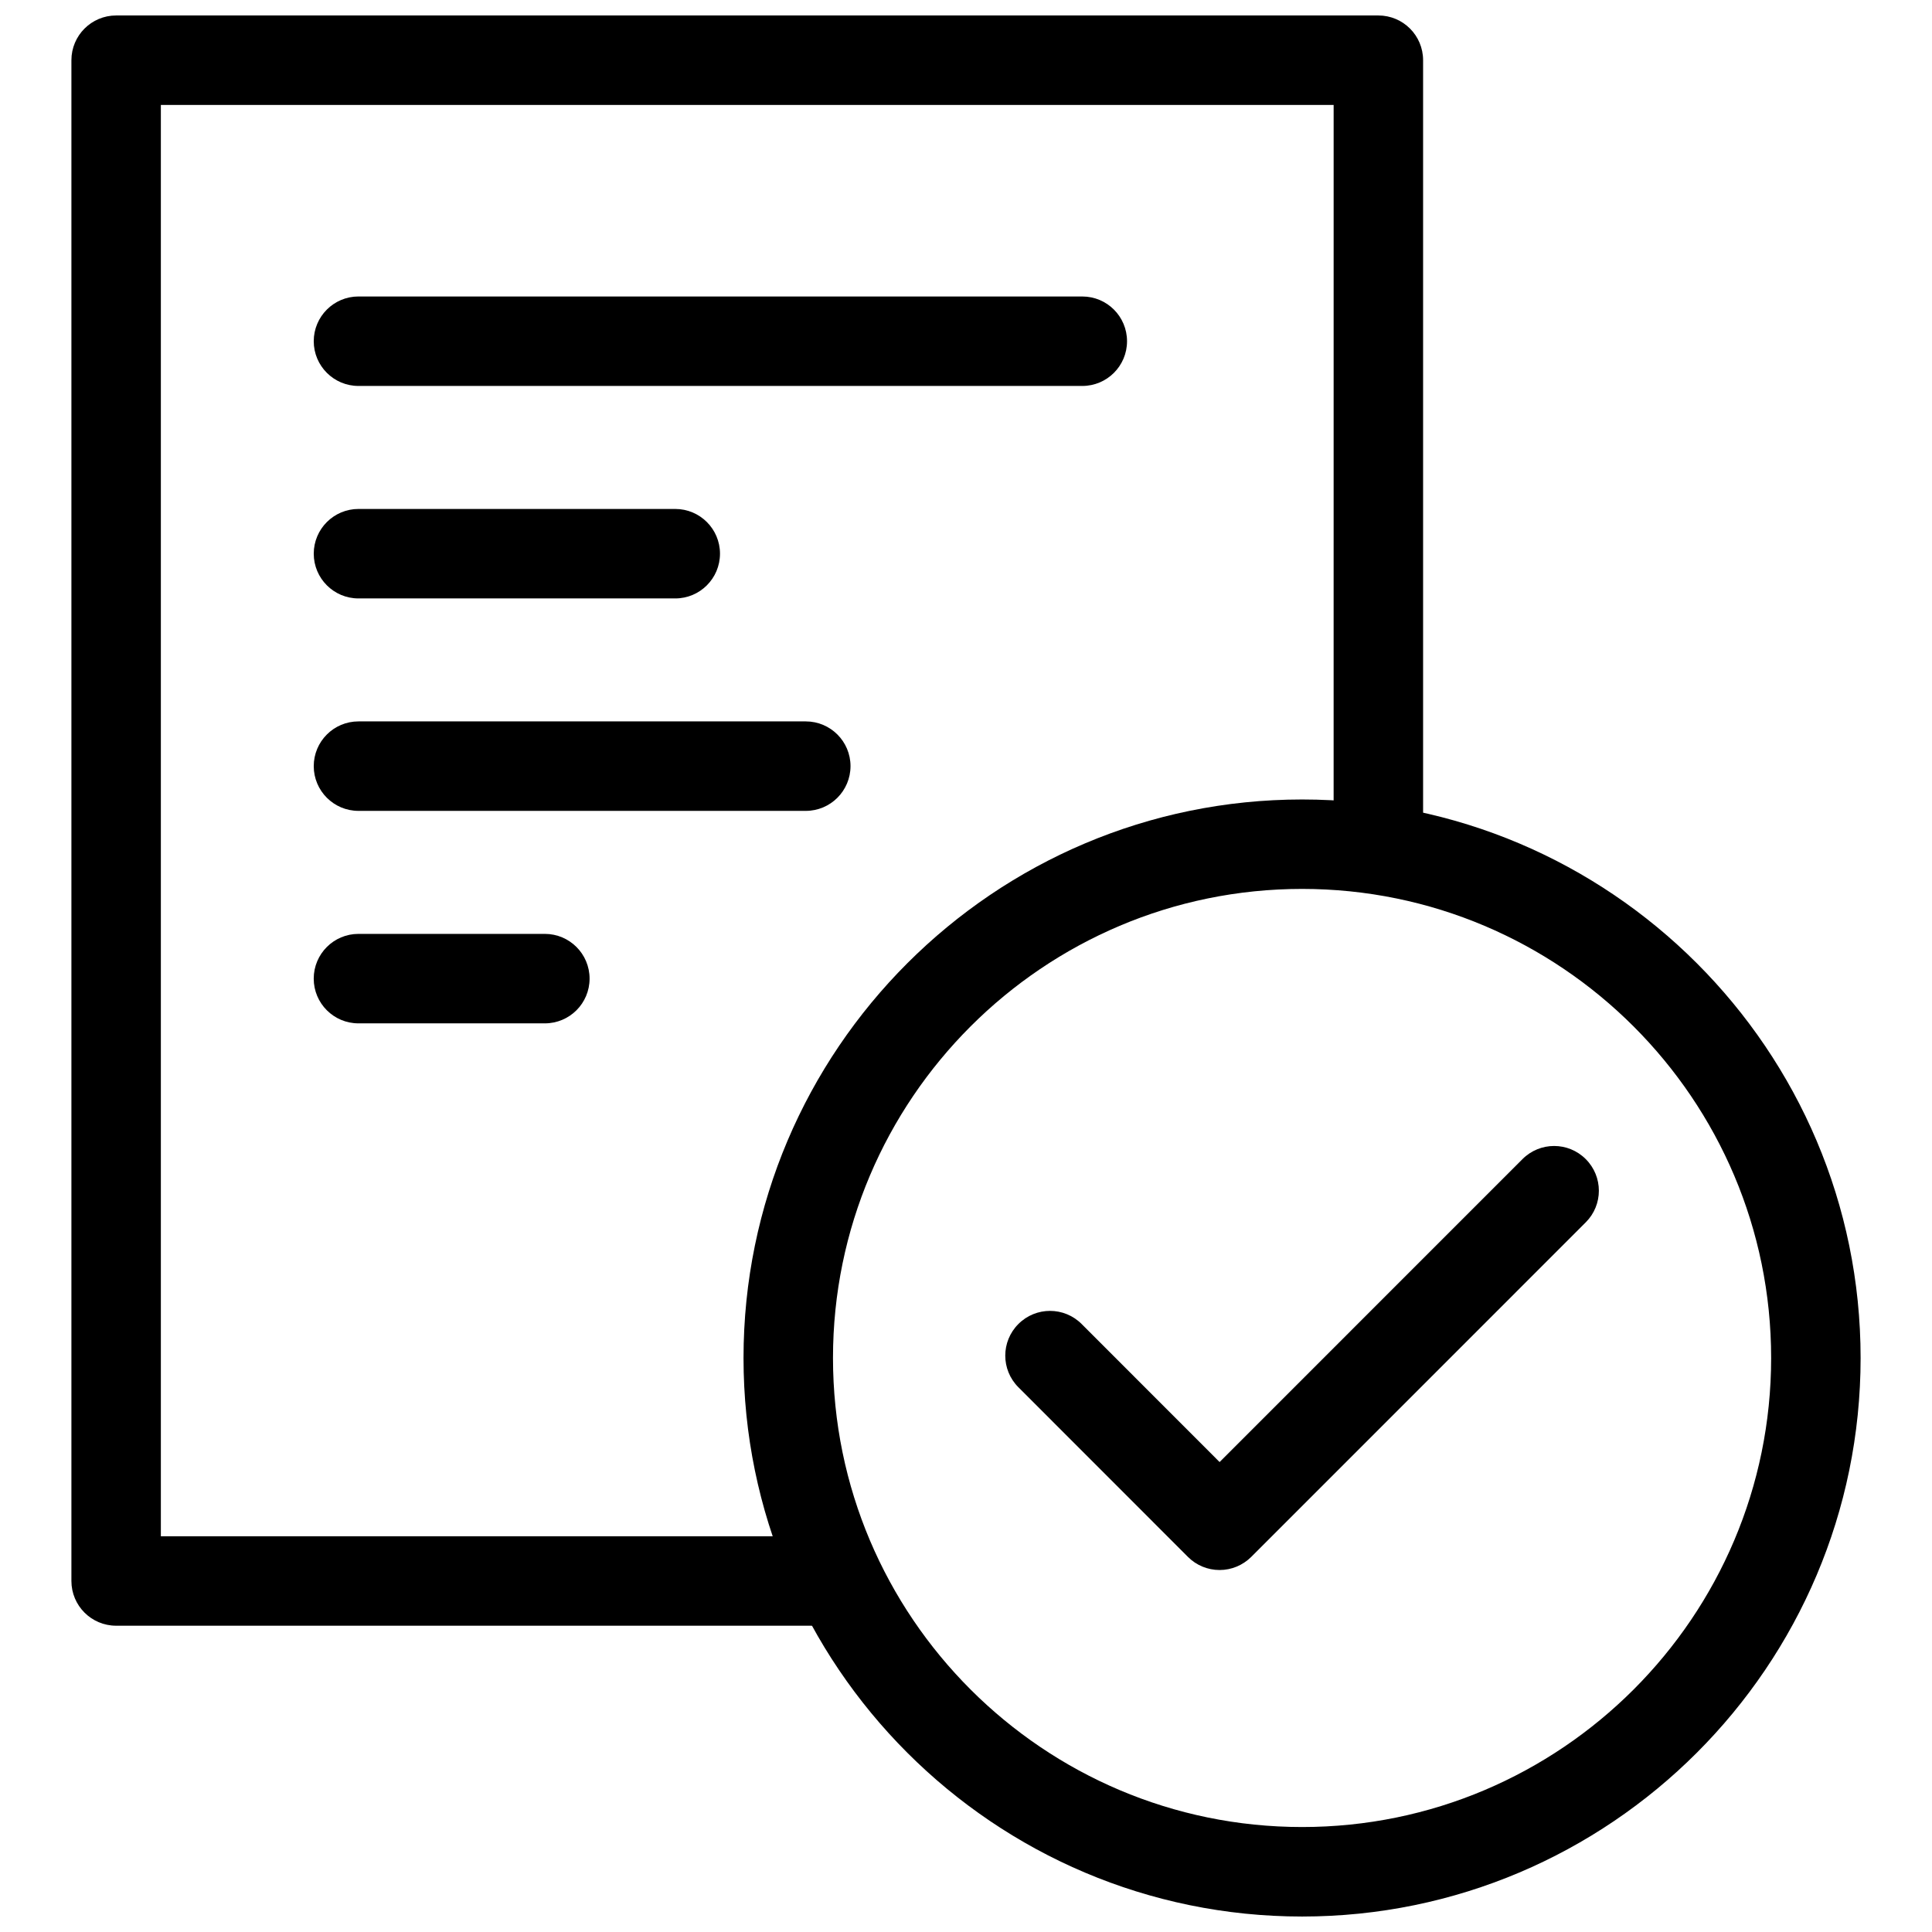
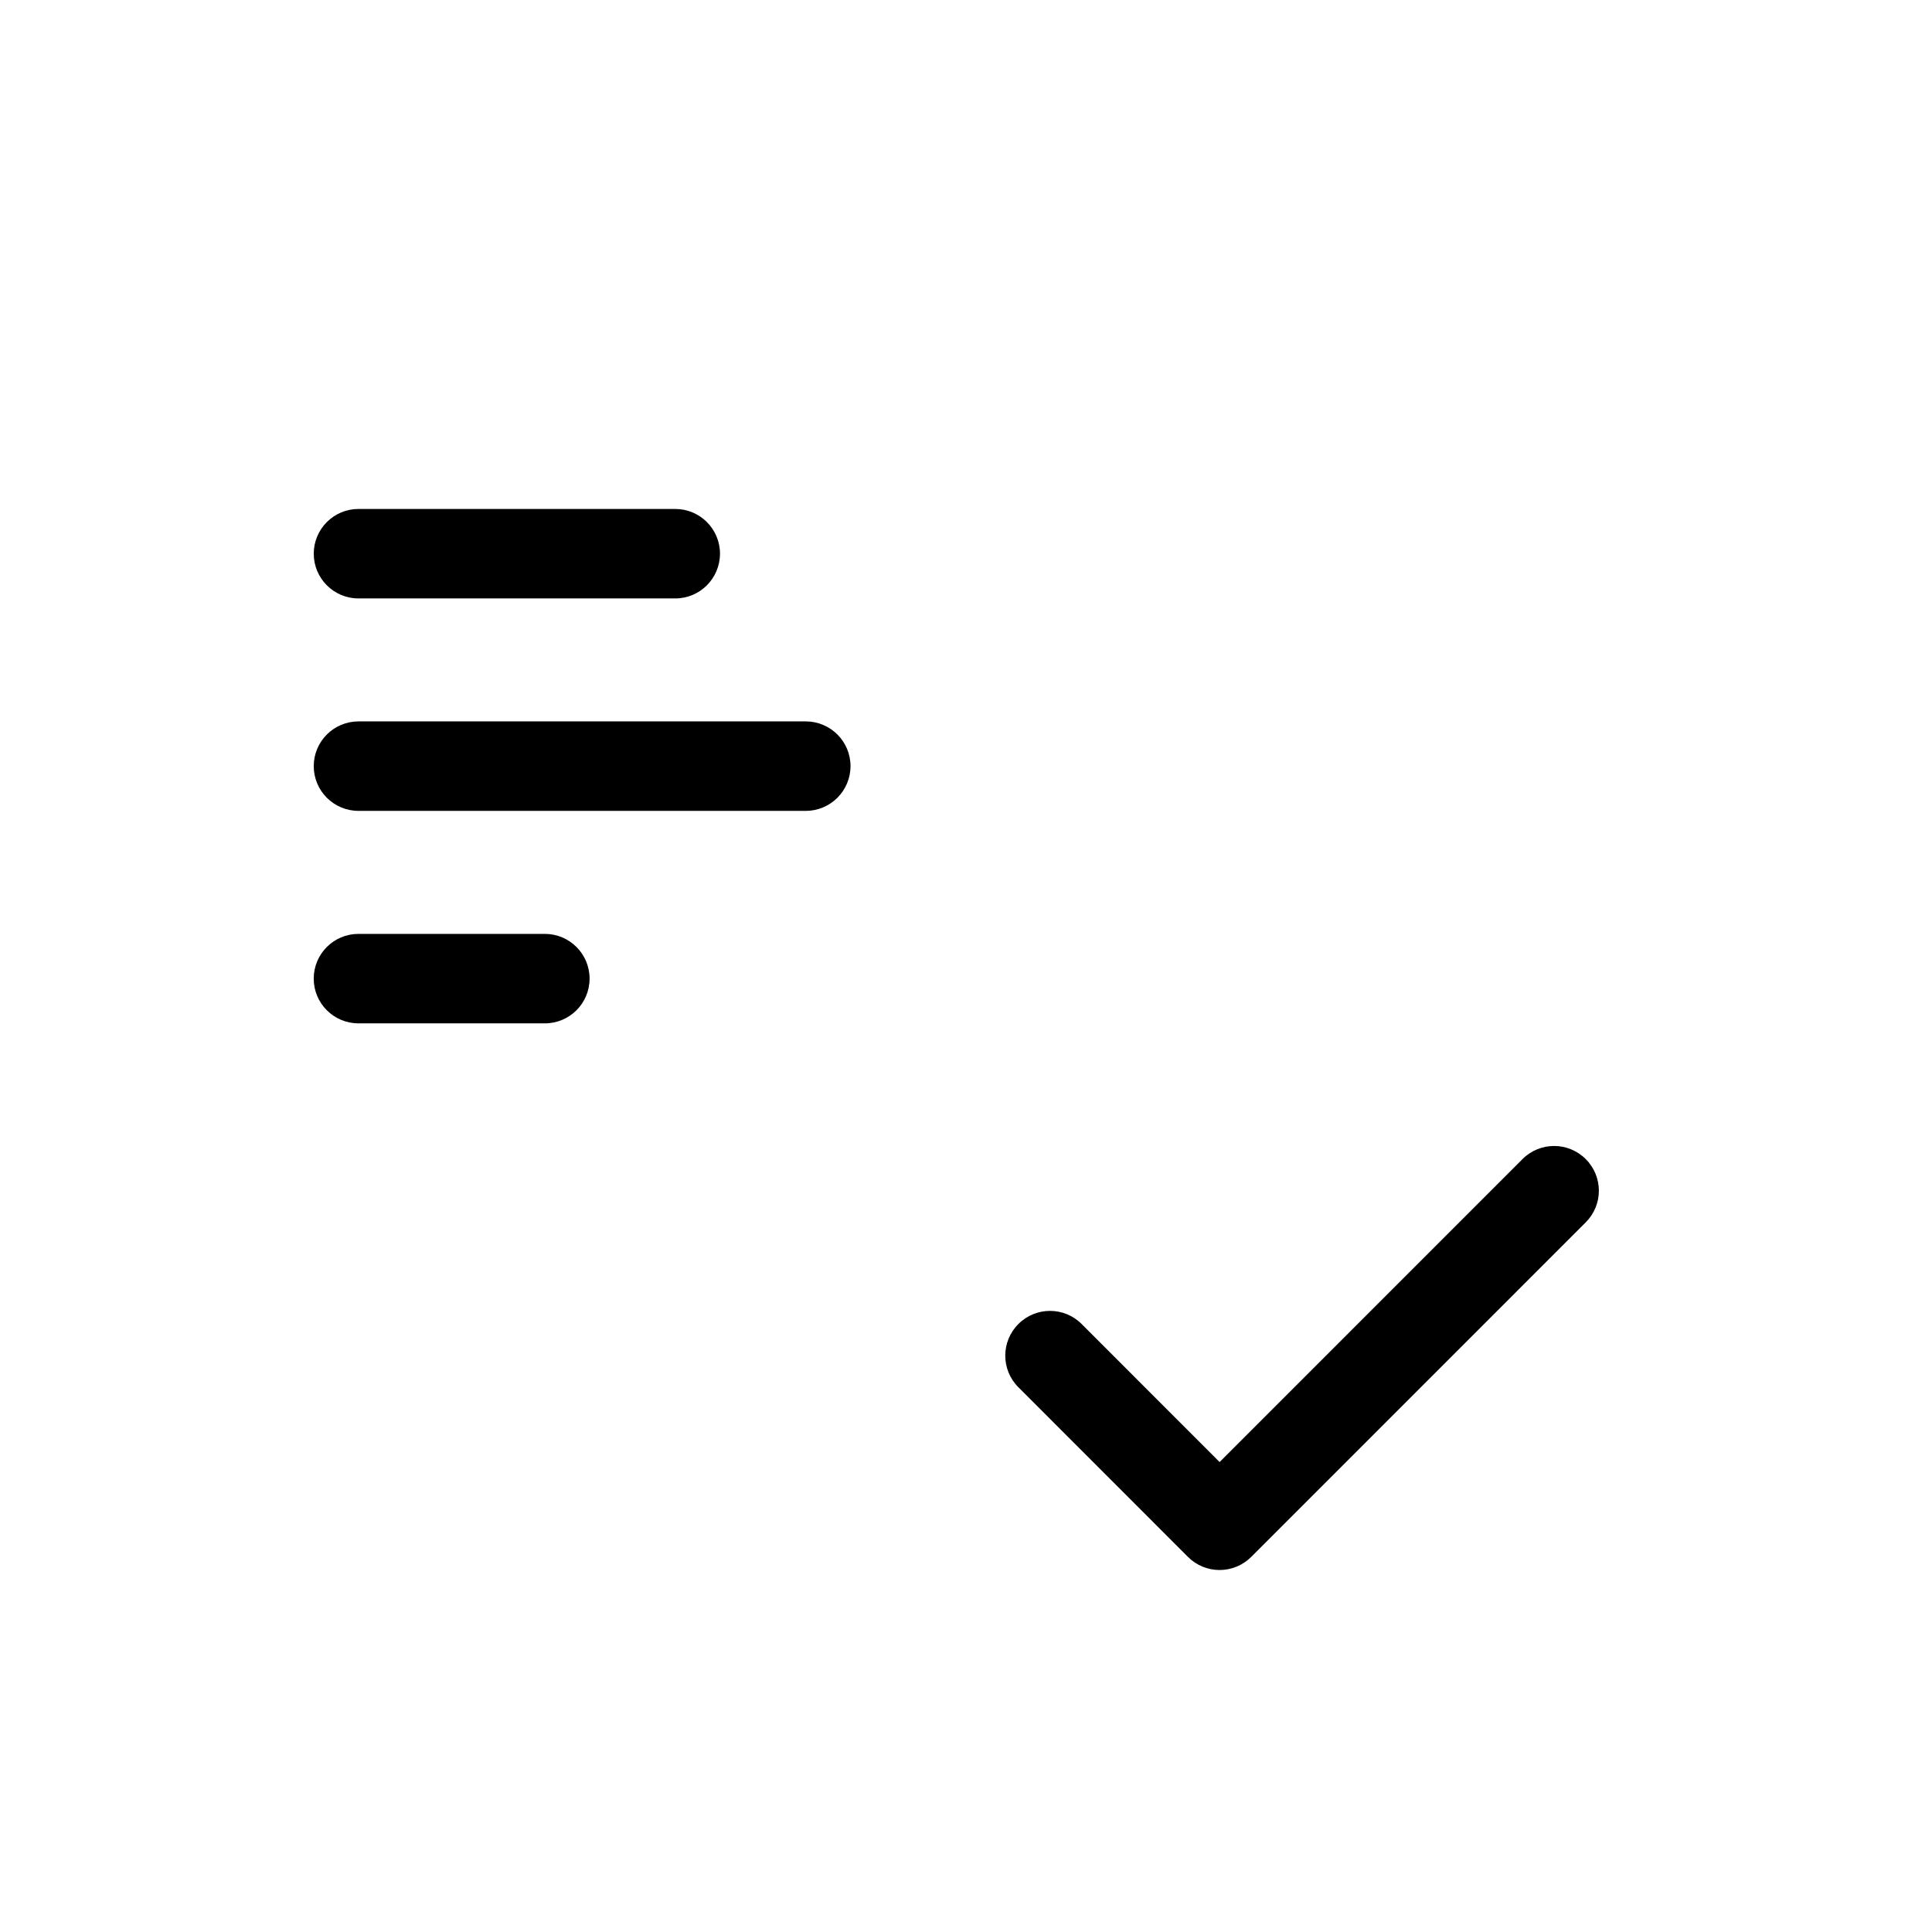
<svg xmlns="http://www.w3.org/2000/svg" width="800px" height="800px" version="1.1" viewBox="144 144 512 512">
  <defs>
    <clipPath id="b">
      <path d="m162 148.09h360v426.91h-360z" />
    </clipPath>
    <clipPath id="a">
-       <path d="m341 355h297v296.9h-297z" />
-     </clipPath>
+       </clipPath>
  </defs>
  <g clip-path="url(#b)">
-     <path d="m363.25 574.83h-188.47c-6.543 0-11.855-5.297-11.855-11.855v-403.02c0-6.543 5.309-11.855 11.855-11.855h334.5c6.555 0 11.855 5.309 11.855 11.855v205.27c0 6.543-5.297 11.855-11.855 11.855-6.555 0-11.855-5.309-11.855-11.855l0.004-193.42h-310.8v379.32h176.62c6.543 0 11.855 5.297 11.855 11.855 0 6.555-5.309 11.852-11.855 11.852z" />
-   </g>
-   <path d="m430.82 246.28h-191.82c-6.543 0-11.855-5.309-11.855-11.855 0-6.543 5.309-11.855 11.855-11.855l191.82 0.004c6.555 0 11.855 5.309 11.855 11.855 0 6.543-5.309 11.852-11.855 11.852z" />
+     </g>
  <path d="m322.95 302.59h-83.949c-6.543 0-11.855-5.309-11.855-11.855 0-6.543 5.309-11.855 11.855-11.855h83.949c6.543 0 11.855 5.309 11.855 11.855-0.004 6.543-5.312 11.855-11.855 11.855z" />
  <path d="m357.54 358.89h-118.54c-6.543 0-11.855-5.309-11.855-11.855 0-6.543 5.309-11.855 11.855-11.855h118.54c6.543 0 11.855 5.309 11.855 11.855-0.004 6.543-5.312 11.855-11.855 11.855z" />
  <path d="m288.39 415.2h-49.395c-6.543 0-11.855-5.297-11.855-11.855 0-6.543 5.309-11.855 11.855-11.855h49.395c6.543 0 11.855 5.309 11.855 11.855 0 6.555-5.312 11.855-11.855 11.855z" />
  <g clip-path="url(#a)">
    <path d="m489.07 651.9c-81.625 0-148.03-66.406-148.03-148.02 0-81.613 66.406-148.01 148.03-148.01 81.602-0.008 148.01 66.398 148.01 148.01s-66.406 148.02-148.01 148.02zm0-272.33c-68.551 0-124.32 55.762-124.32 124.3 0 68.551 55.773 124.31 124.32 124.31 68.539 0.012 124.3-55.75 124.3-124.3 0-68.551-55.762-124.31-124.3-124.31z" />
  </g>
  <path d="m467.2 560.07c-3.152 0-6.164-1.246-8.379-3.473l-44.938-44.961c-4.637-4.637-4.637-12.125 0-16.762 4.637-4.637 12.125-4.637 16.762 0l36.559 36.582 80.273-80.285c4.637-4.637 12.125-4.637 16.762 0s4.637 12.125 0 16.762l-88.656 88.668c-2.231 2.215-5.231 3.469-8.383 3.469z" />
</svg>